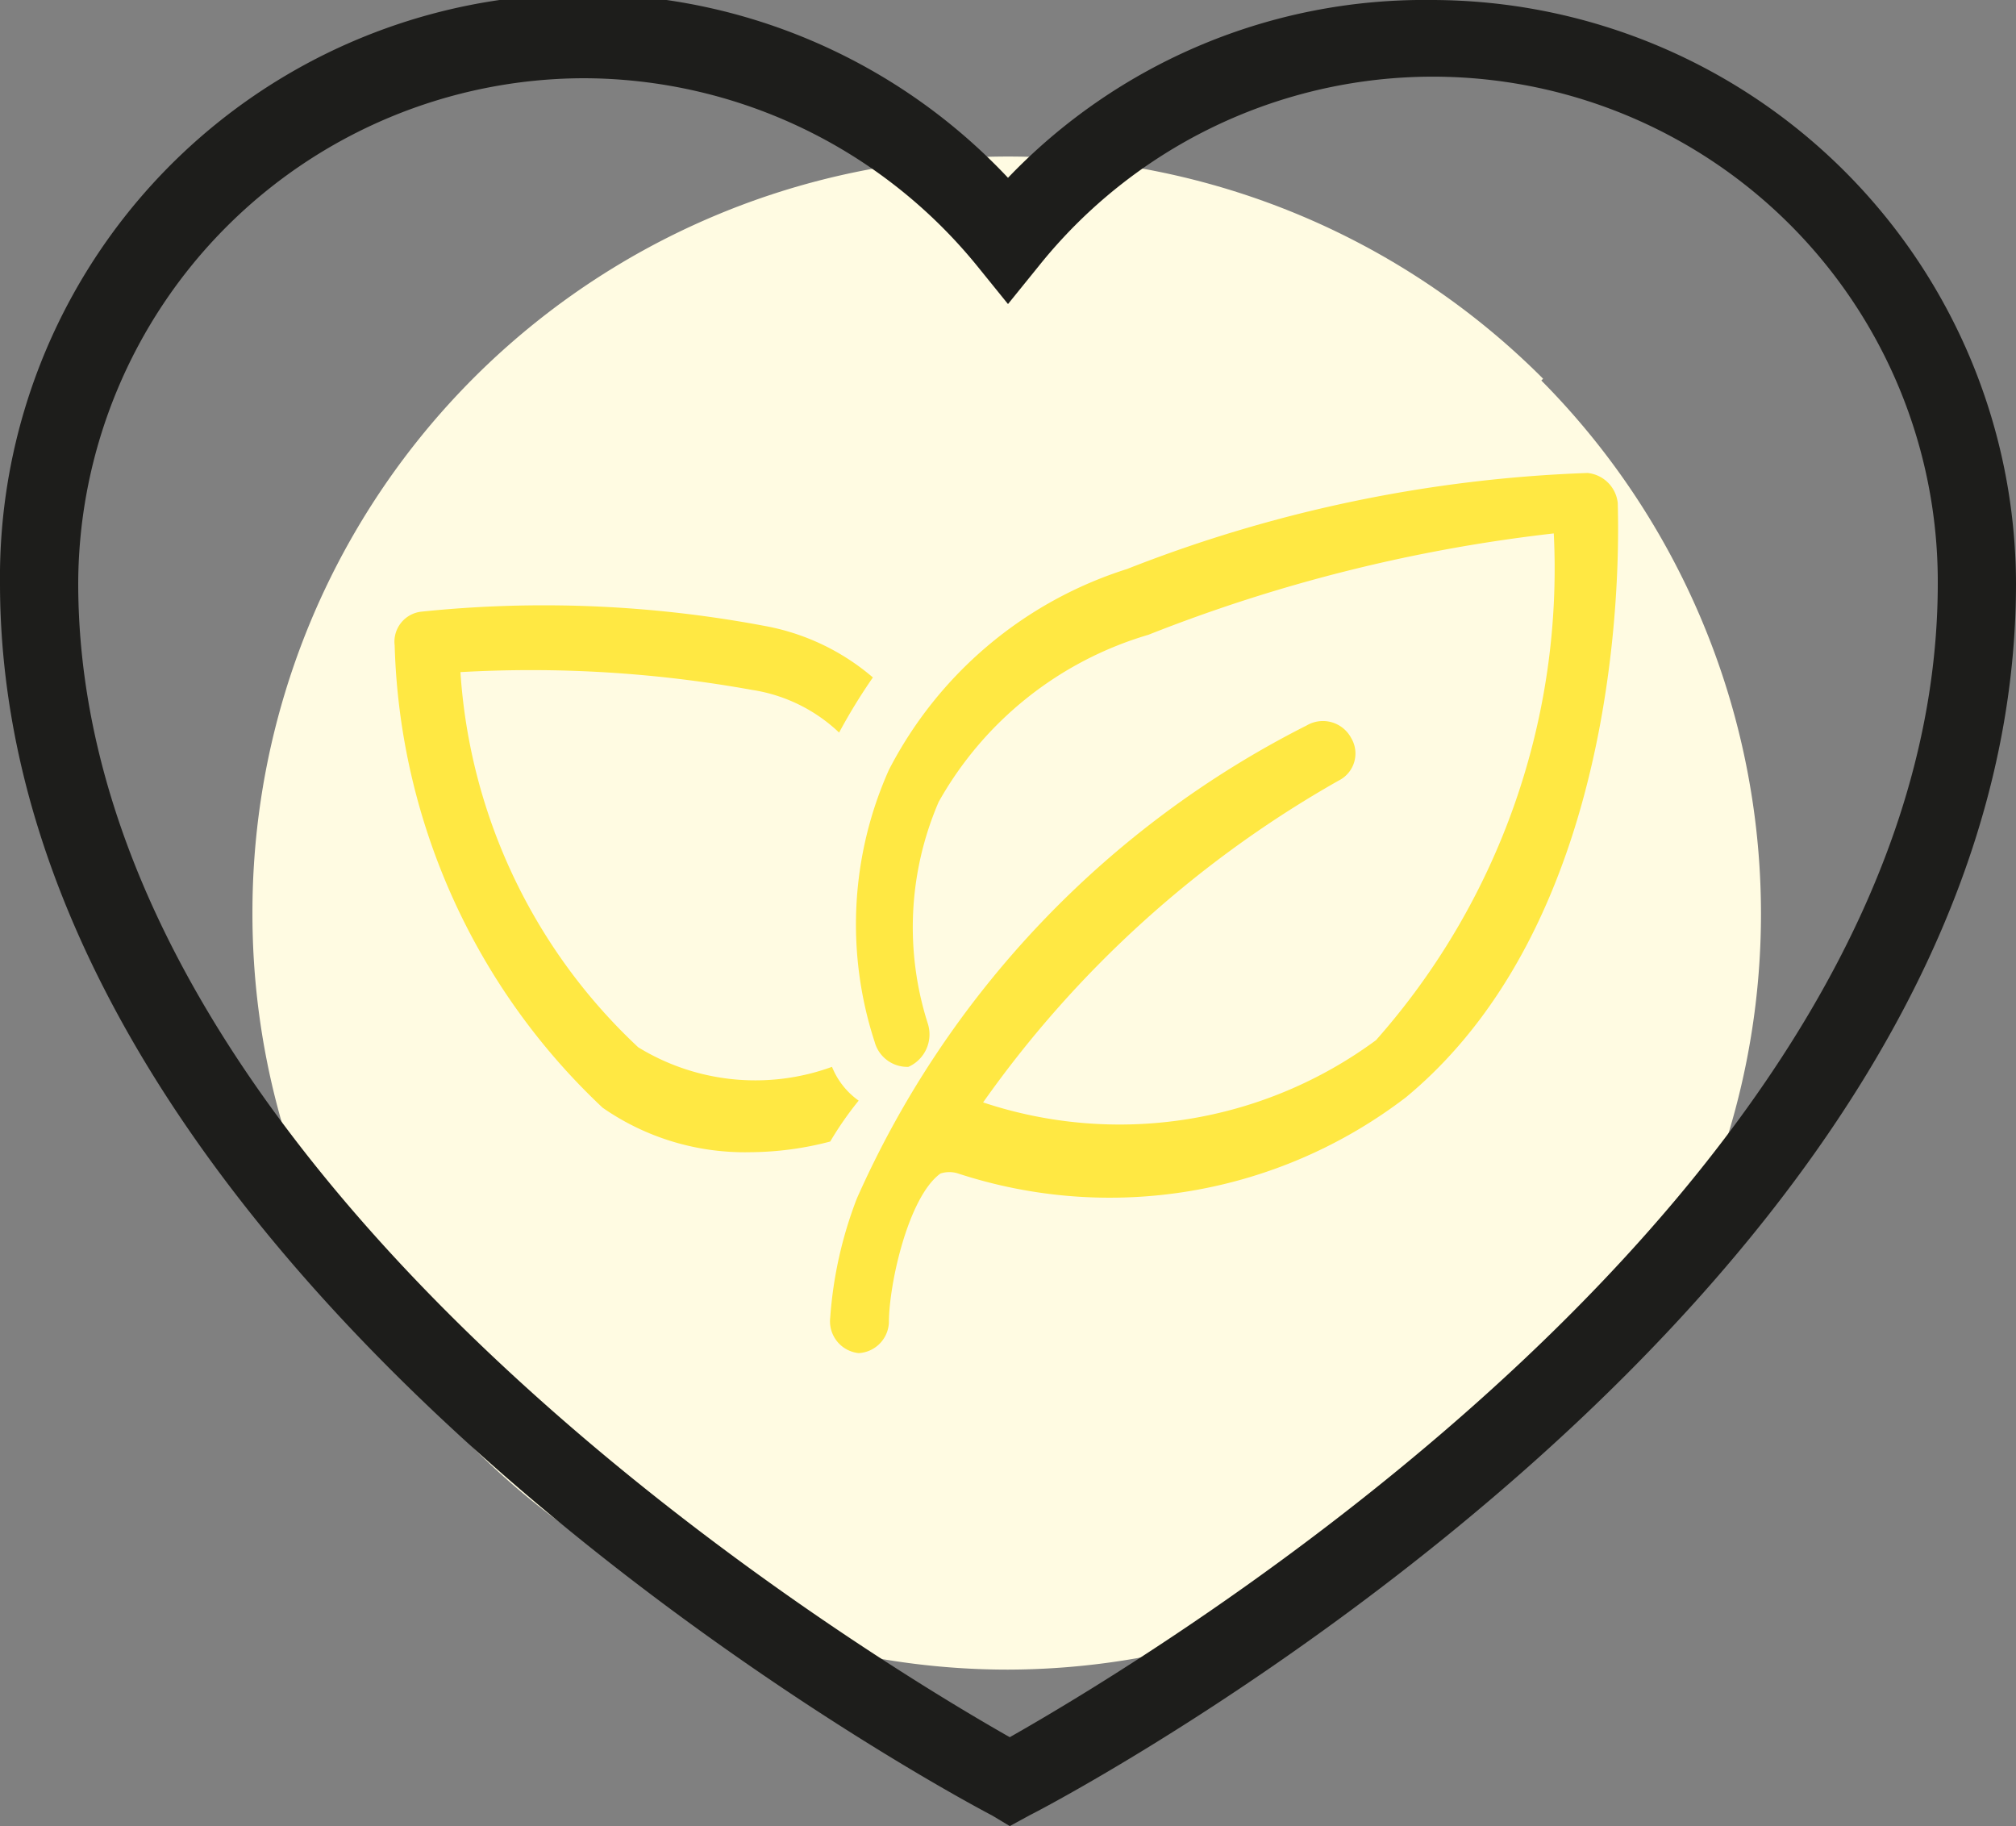
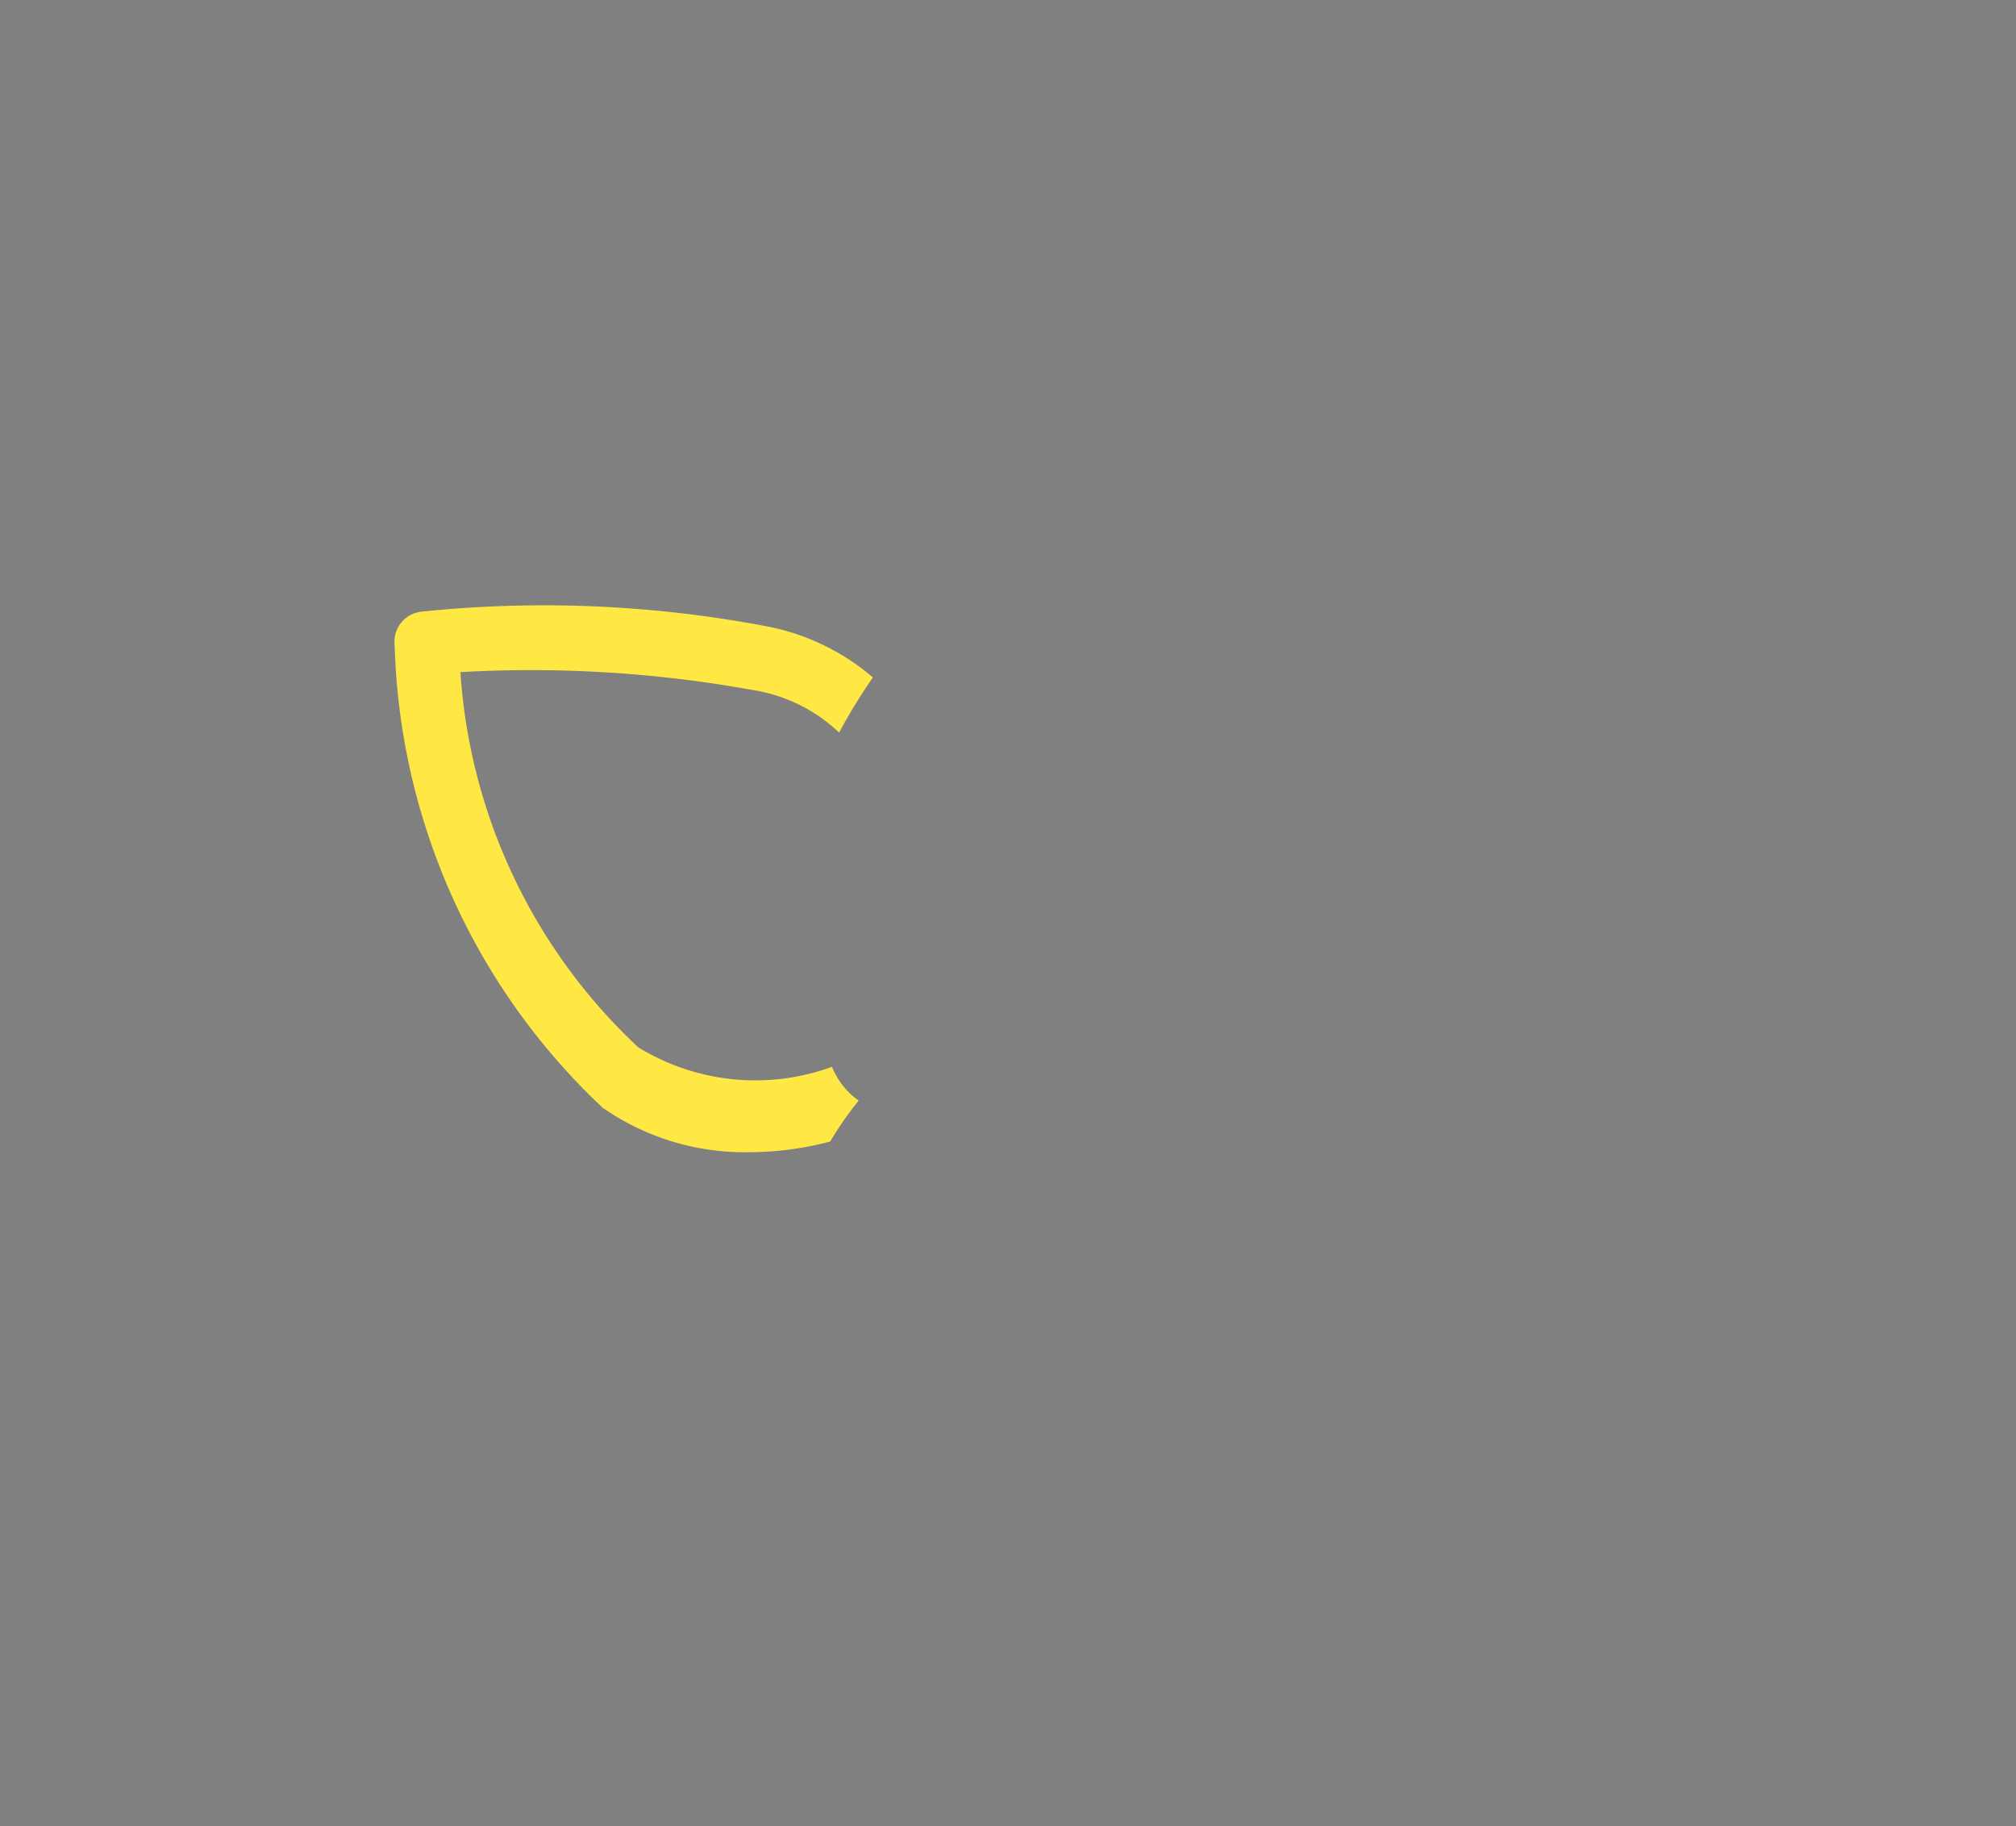
<svg xmlns="http://www.w3.org/2000/svg" viewBox="0 0 11.34 10.27">
  <rect x="0" y="0" width="11.34" height="10.27" fill="#808080" stroke="none" />
  <defs>
    <style>.cls-1{fill:#fffbe2;}.cls-2{fill:#ffe843;}.cls-3{fill:#1d1d1b;}</style>
  </defs>
  <g id="Ebene_2" data-name="Ebene 2">
    <g id="Kreis">
-       <path class="cls-1" d="M8.68,2.13a4.25,4.25,0,0,0-7.26,3A4.25,4.25,0,0,0,5.67,9.39a4.25,4.25,0,0,0,3-1.25,4.26,4.26,0,0,0,0-6Z" />
-     </g>
+       </g>
    <g id="Ebene_1-2" data-name="Ebene 1">
      <g id="eco">
-         <path class="cls-2" d="M9.1,2.83a.19.19,0,0,0-.17-.17,7.82,7.82,0,0,0-2.59.54A2.28,2.28,0,0,0,5,4.33a2.13,2.13,0,0,0-.08,1.53A.19.19,0,0,0,5.11,6a.2.2,0,0,0,.11-.24,1.78,1.78,0,0,1,.06-1.25,2,2,0,0,1,1.18-.94A8.93,8.93,0,0,1,8.74,3a4,4,0,0,1-1,2.85,2.43,2.43,0,0,1-2.21.35,6.16,6.16,0,0,1,2-1.81.17.17,0,0,0,.07-.24.18.18,0,0,0-.25-.07A5.46,5.46,0,0,0,4.82,6.74h0a2.31,2.31,0,0,0-.15.67.18.18,0,0,0,.16.2h0A.18.18,0,0,0,5,7.44c0-.22.11-.71.29-.84a.16.16,0,0,1,.1,0,2.74,2.74,0,0,0,2.52-.43C9.2,5.1,9.1,2.93,9.1,2.83Z" />
        <path class="cls-2" d="M4.68,6a1.26,1.26,0,0,1-1.09-.11,3.17,3.17,0,0,1-1-2.11,7,7,0,0,1,1.64.1.91.91,0,0,1,.49.24,3.21,3.21,0,0,1,.19-.31,1.29,1.29,0,0,0-.61-.29,6.7,6.7,0,0,0-1.93-.08.17.17,0,0,0-.15.19A3.71,3.71,0,0,0,3.39,6.23a1.4,1.4,0,0,0,.83.25,1.8,1.8,0,0,0,.45-.06,1.88,1.88,0,0,1,.16-.23A.43.43,0,0,1,4.68,6Z" />
      </g>
-       <path class="cls-3" d="M5.68,10.27l-.1-.06C5.35,10.09,0,7.23,0,3.28A3.28,3.28,0,0,1,5.67,1,3.24,3.24,0,0,1,8.05,0a3.29,3.29,0,0,1,3.29,3.28c0,4-5.33,6.82-5.55,6.93ZM3.28.44A2.85,2.85,0,0,0,.44,3.28c0,3.39,4.5,6.07,5.24,6.49.74-.42,5.22-3.07,5.22-6.49A2.84,2.84,0,0,0,5.84,1.5l-.17.21L5.5,1.5A2.86,2.86,0,0,0,3.28.44Z" />
    </g>
  </g>
</svg>